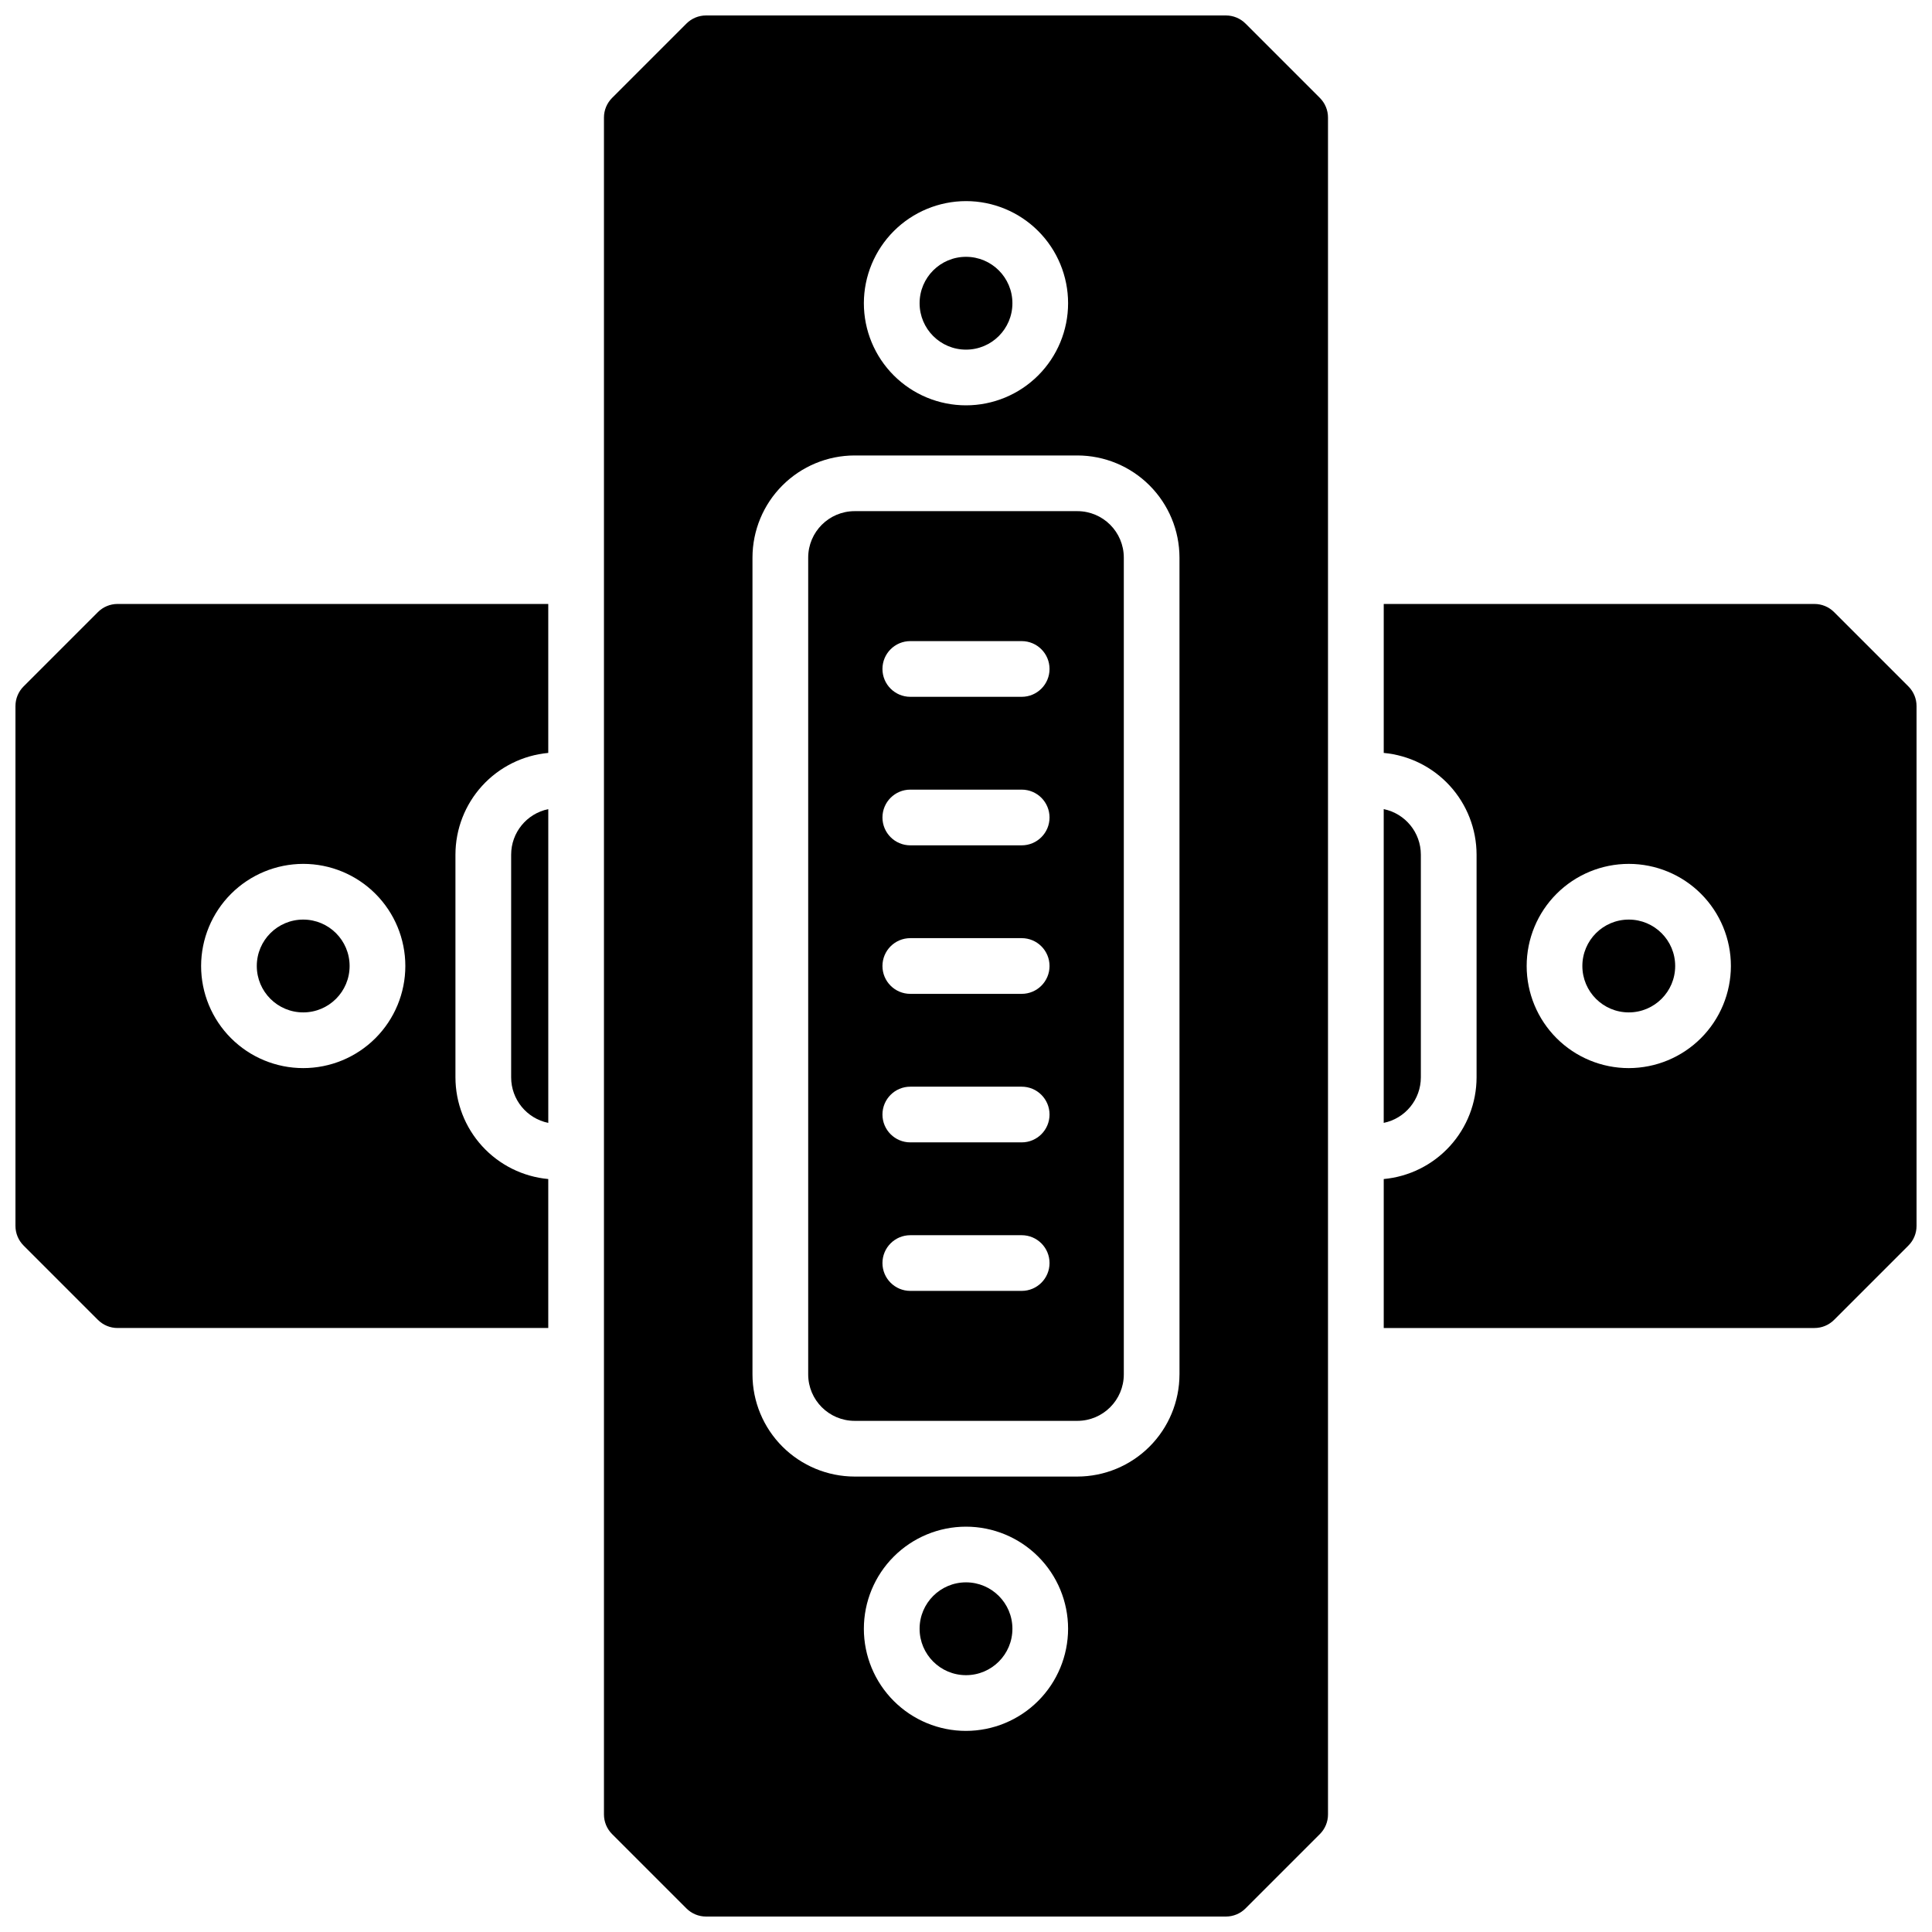
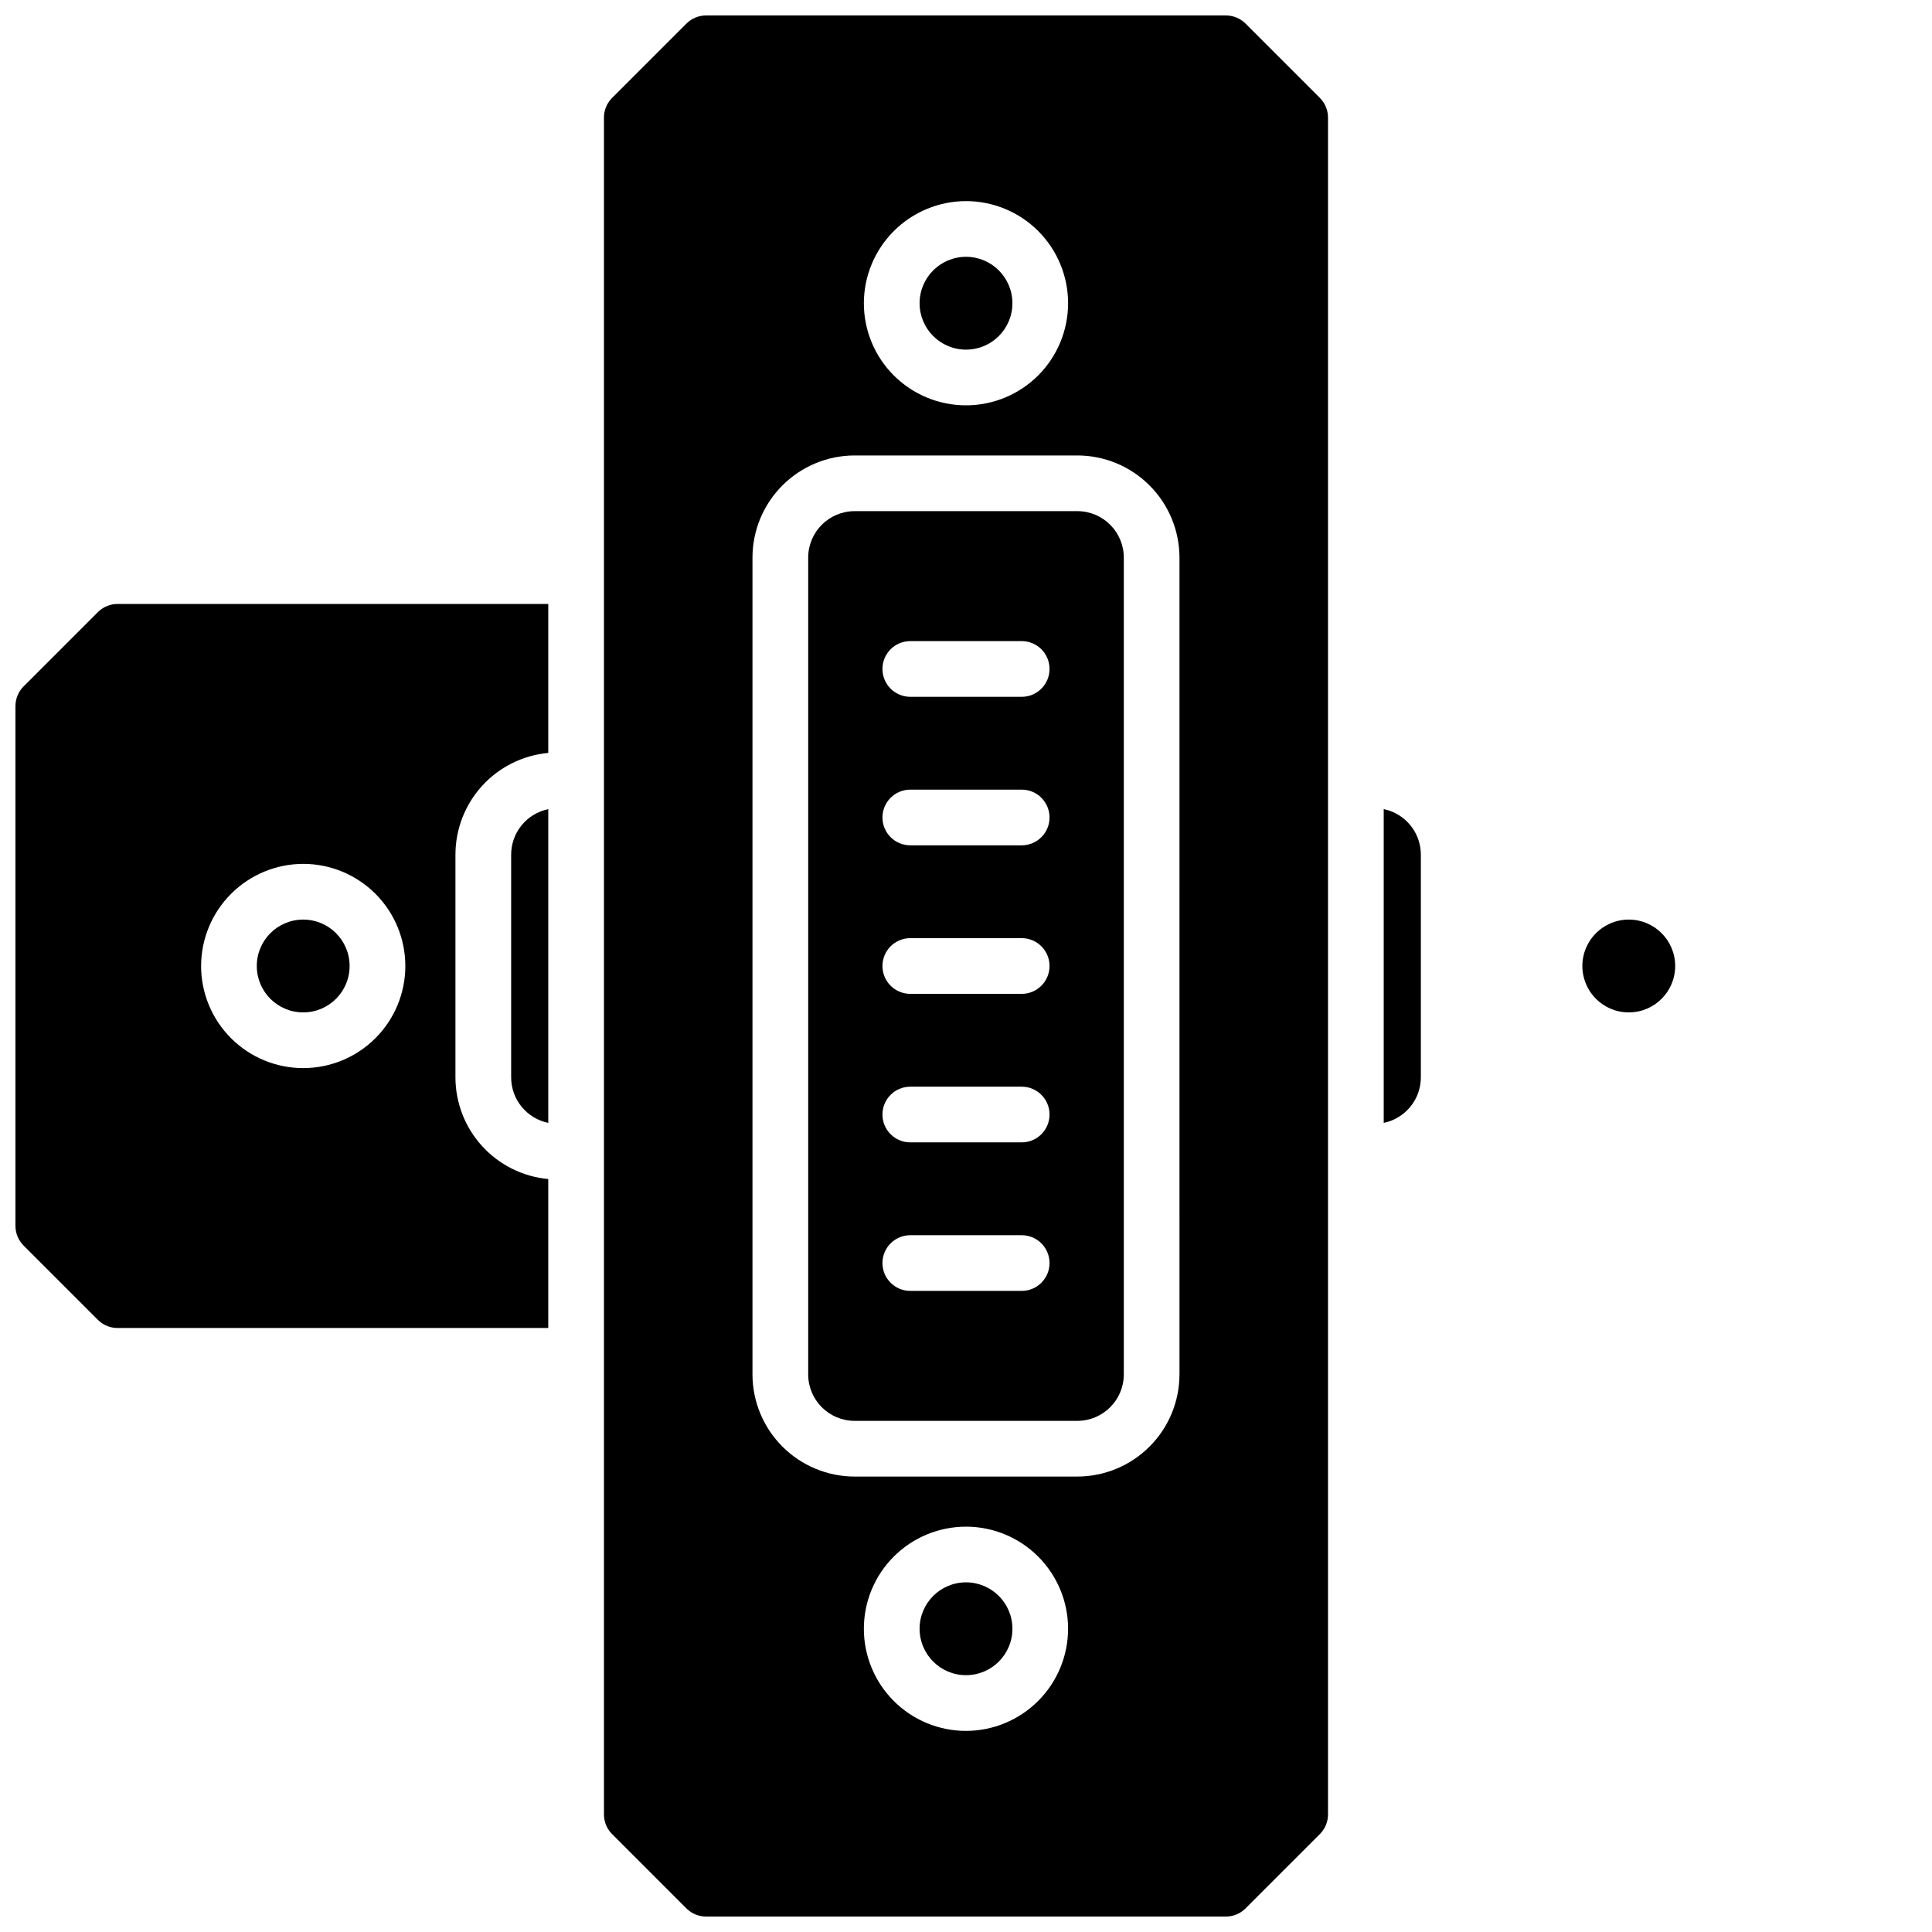
<svg xmlns="http://www.w3.org/2000/svg" width="800px" height="800px" version="1.1" viewBox="144 144 512 512">
  <defs>
    <clipPath id="c">
      <path d="m148.09 304h141.91v192h-141.91z" />
    </clipPath>
    <clipPath id="b">
-       <path d="m510 304h141.9v192h-141.9z" />
-     </clipPath>
+       </clipPath>
    <clipPath id="a">
      <path d="m304 148.09h192v503.81h-192z" />
    </clipPath>
  </defs>
  <path d="m520.54 429.52v-59.043c-0.008-5.84-4.117-10.875-9.84-12.051v83.148c5.723-1.176 9.832-6.211 9.84-12.055z" />
  <path d="m279.46 370.48v59.043c0.008 5.844 4.117 10.879 9.84 12.055v-83.148c-5.723 1.176-9.832 6.211-9.84 12.051z" />
  <path d="m236.65 400c0 6.793-5.504 12.297-12.297 12.297s-12.301-5.504-12.301-12.297 5.508-12.301 12.301-12.301 12.297 5.508 12.297 12.301" />
  <g clip-path="url(#c)">
    <path d="m169.94 306.22-19.68 19.68c-1.387 1.383-2.164 3.258-2.164 5.215v137.76c0 1.957 0.777 3.836 2.164 5.215l19.68 19.68c1.383 1.387 3.258 2.168 5.215 2.164h114.14v-39.477c-6.719-0.621-12.965-3.727-17.516-8.711-4.547-4.981-7.074-11.484-7.082-18.23v-59.043c0.008-6.746 2.535-13.246 7.082-18.23 4.551-4.984 10.797-8.09 17.516-8.711v-39.477h-114.14c-1.957 0-3.832 0.777-5.215 2.164zm54.414 66.715h0.004c7.176 0 14.059 2.852 19.133 7.926s7.926 11.957 7.926 19.137c0 7.176-2.852 14.059-7.926 19.133-5.074 5.074-11.957 7.926-19.133 7.926-7.18 0-14.062-2.852-19.137-7.926-5.074-5.074-7.926-11.957-7.926-19.133 0.012-7.176 2.867-14.051 7.938-19.125 5.074-5.07 11.949-7.926 19.125-7.938z" />
  </g>
  <g clip-path="url(#b)">
    <path d="m649.74 325.9-19.68-19.68c-1.383-1.387-3.258-2.164-5.215-2.164h-114.14v39.477c6.719 0.621 12.965 3.727 17.516 8.711 4.551 4.984 7.074 11.484 7.086 18.23v59.043c-0.012 6.746-2.535 13.25-7.086 18.23-4.551 4.984-10.797 8.09-17.516 8.711v39.477h114.14c1.957 0.004 3.832-0.777 5.215-2.164l19.68-19.68c1.387-1.379 2.168-3.258 2.164-5.215v-137.76c0.004-1.957-0.777-3.832-2.164-5.215zm-74.094 101.16c-7.18 0-14.062-2.852-19.137-7.926-5.074-5.074-7.926-11.957-7.926-19.133 0-7.18 2.852-14.062 7.926-19.137 5.074-5.074 11.957-7.926 19.137-7.926 7.176 0 14.059 2.852 19.133 7.926 5.074 5.074 7.926 11.957 7.926 19.137-0.012 7.172-2.863 14.051-7.938 19.121-5.07 5.074-11.949 7.926-19.121 7.938z" />
  </g>
  <path d="m587.94 400c0 6.793-5.504 12.297-12.297 12.297s-12.301-5.504-12.301-12.297 5.508-12.301 12.301-12.301 12.297 5.508 12.297 12.301" />
  <path d="m412.3 575.64c0 6.793-5.504 12.297-12.297 12.297s-12.301-5.504-12.301-12.297 5.508-12.301 12.301-12.301 12.297 5.508 12.297 12.301" />
  <path d="m429.52 279.46h-59.043c-6.785 0.012-12.289 5.512-12.297 12.301v216.48c0.008 6.789 5.512 12.289 12.297 12.301h59.043c6.789-0.012 12.289-5.512 12.301-12.301v-216.48c-0.012-6.789-5.512-12.289-12.301-12.301zm-14.762 206.64h-29.52c-4.074 0-7.379-3.305-7.379-7.379s3.305-7.379 7.379-7.379h29.52c4.078 0 7.379 3.305 7.379 7.379s-3.301 7.379-7.379 7.379zm0-39.359h-29.52c-4.074 0-7.379-3.305-7.379-7.379 0-4.078 3.305-7.379 7.379-7.379h29.52c4.078 0 7.379 3.301 7.379 7.379 0 4.074-3.301 7.379-7.379 7.379zm0-39.359h-29.52c-4.074 0-7.379-3.305-7.379-7.379 0-4.078 3.305-7.383 7.379-7.383h29.52c4.078 0 7.379 3.305 7.379 7.383 0 4.074-3.301 7.379-7.379 7.379zm0-39.359h-29.52c-4.074 0-7.379-3.305-7.379-7.383 0-4.074 3.305-7.379 7.379-7.379h29.52c4.078 0 7.379 3.305 7.379 7.379 0 4.078-3.301 7.383-7.379 7.383zm0-39.359h-29.52c-4.074 0-7.379-3.305-7.379-7.383 0-4.074 3.305-7.379 7.379-7.379h29.52c4.078 0 7.379 3.305 7.379 7.379 0 4.078-3.301 7.383-7.379 7.383z" />
  <path d="m412.3 224.36c0 6.793-5.504 12.297-12.297 12.297s-12.301-5.504-12.301-12.297 5.508-12.301 12.301-12.301 12.297 5.508 12.297 12.301" />
  <g clip-path="url(#a)">
    <path d="m474.09 150.26c-1.379-1.387-3.258-2.164-5.215-2.164h-137.76c-1.957 0-3.832 0.777-5.215 2.164l-19.68 19.68c-1.387 1.383-2.164 3.258-2.164 5.215v449.69c0 1.957 0.777 3.832 2.164 5.215l19.68 19.68c1.383 1.387 3.258 2.168 5.215 2.164h137.76c1.957 0.004 3.836-0.777 5.215-2.164l19.68-19.68c1.387-1.383 2.168-3.258 2.164-5.215v-449.69c0.004-1.957-0.777-3.832-2.164-5.215zm-74.094 47.035c7.176 0 14.059 2.852 19.133 7.926 5.074 5.074 7.926 11.957 7.926 19.137 0 7.176-2.852 14.059-7.926 19.133-5.074 5.074-11.957 7.926-19.133 7.926-7.18 0-14.062-2.852-19.137-7.926s-7.926-11.957-7.926-19.133c0.012-7.176 2.867-14.051 7.938-19.125 5.074-5.07 11.949-7.926 19.125-7.938zm0 405.41c-7.18 0-14.062-2.852-19.137-7.926-5.074-5.074-7.926-11.957-7.926-19.133 0-7.18 2.852-14.062 7.926-19.137 5.074-5.074 11.957-7.926 19.137-7.926 7.176 0 14.059 2.852 19.133 7.926 5.074 5.074 7.926 11.957 7.926 19.137-0.012 7.172-2.863 14.051-7.938 19.121-5.07 5.074-11.949 7.926-19.121 7.938zm56.582-94.465h-0.004c-0.012 7.176-2.863 14.051-7.938 19.125-5.07 5.07-11.949 7.926-19.121 7.938h-59.043c-7.172-0.012-14.047-2.867-19.121-7.938-5.074-5.074-7.926-11.949-7.938-19.125v-216.48c0.012-7.172 2.863-14.051 7.938-19.121 5.074-5.074 11.949-7.93 19.121-7.938h59.043c7.172 0.008 14.051 2.863 19.121 7.938 5.074 5.07 7.926 11.949 7.938 19.121z" />
  </g>
</svg>